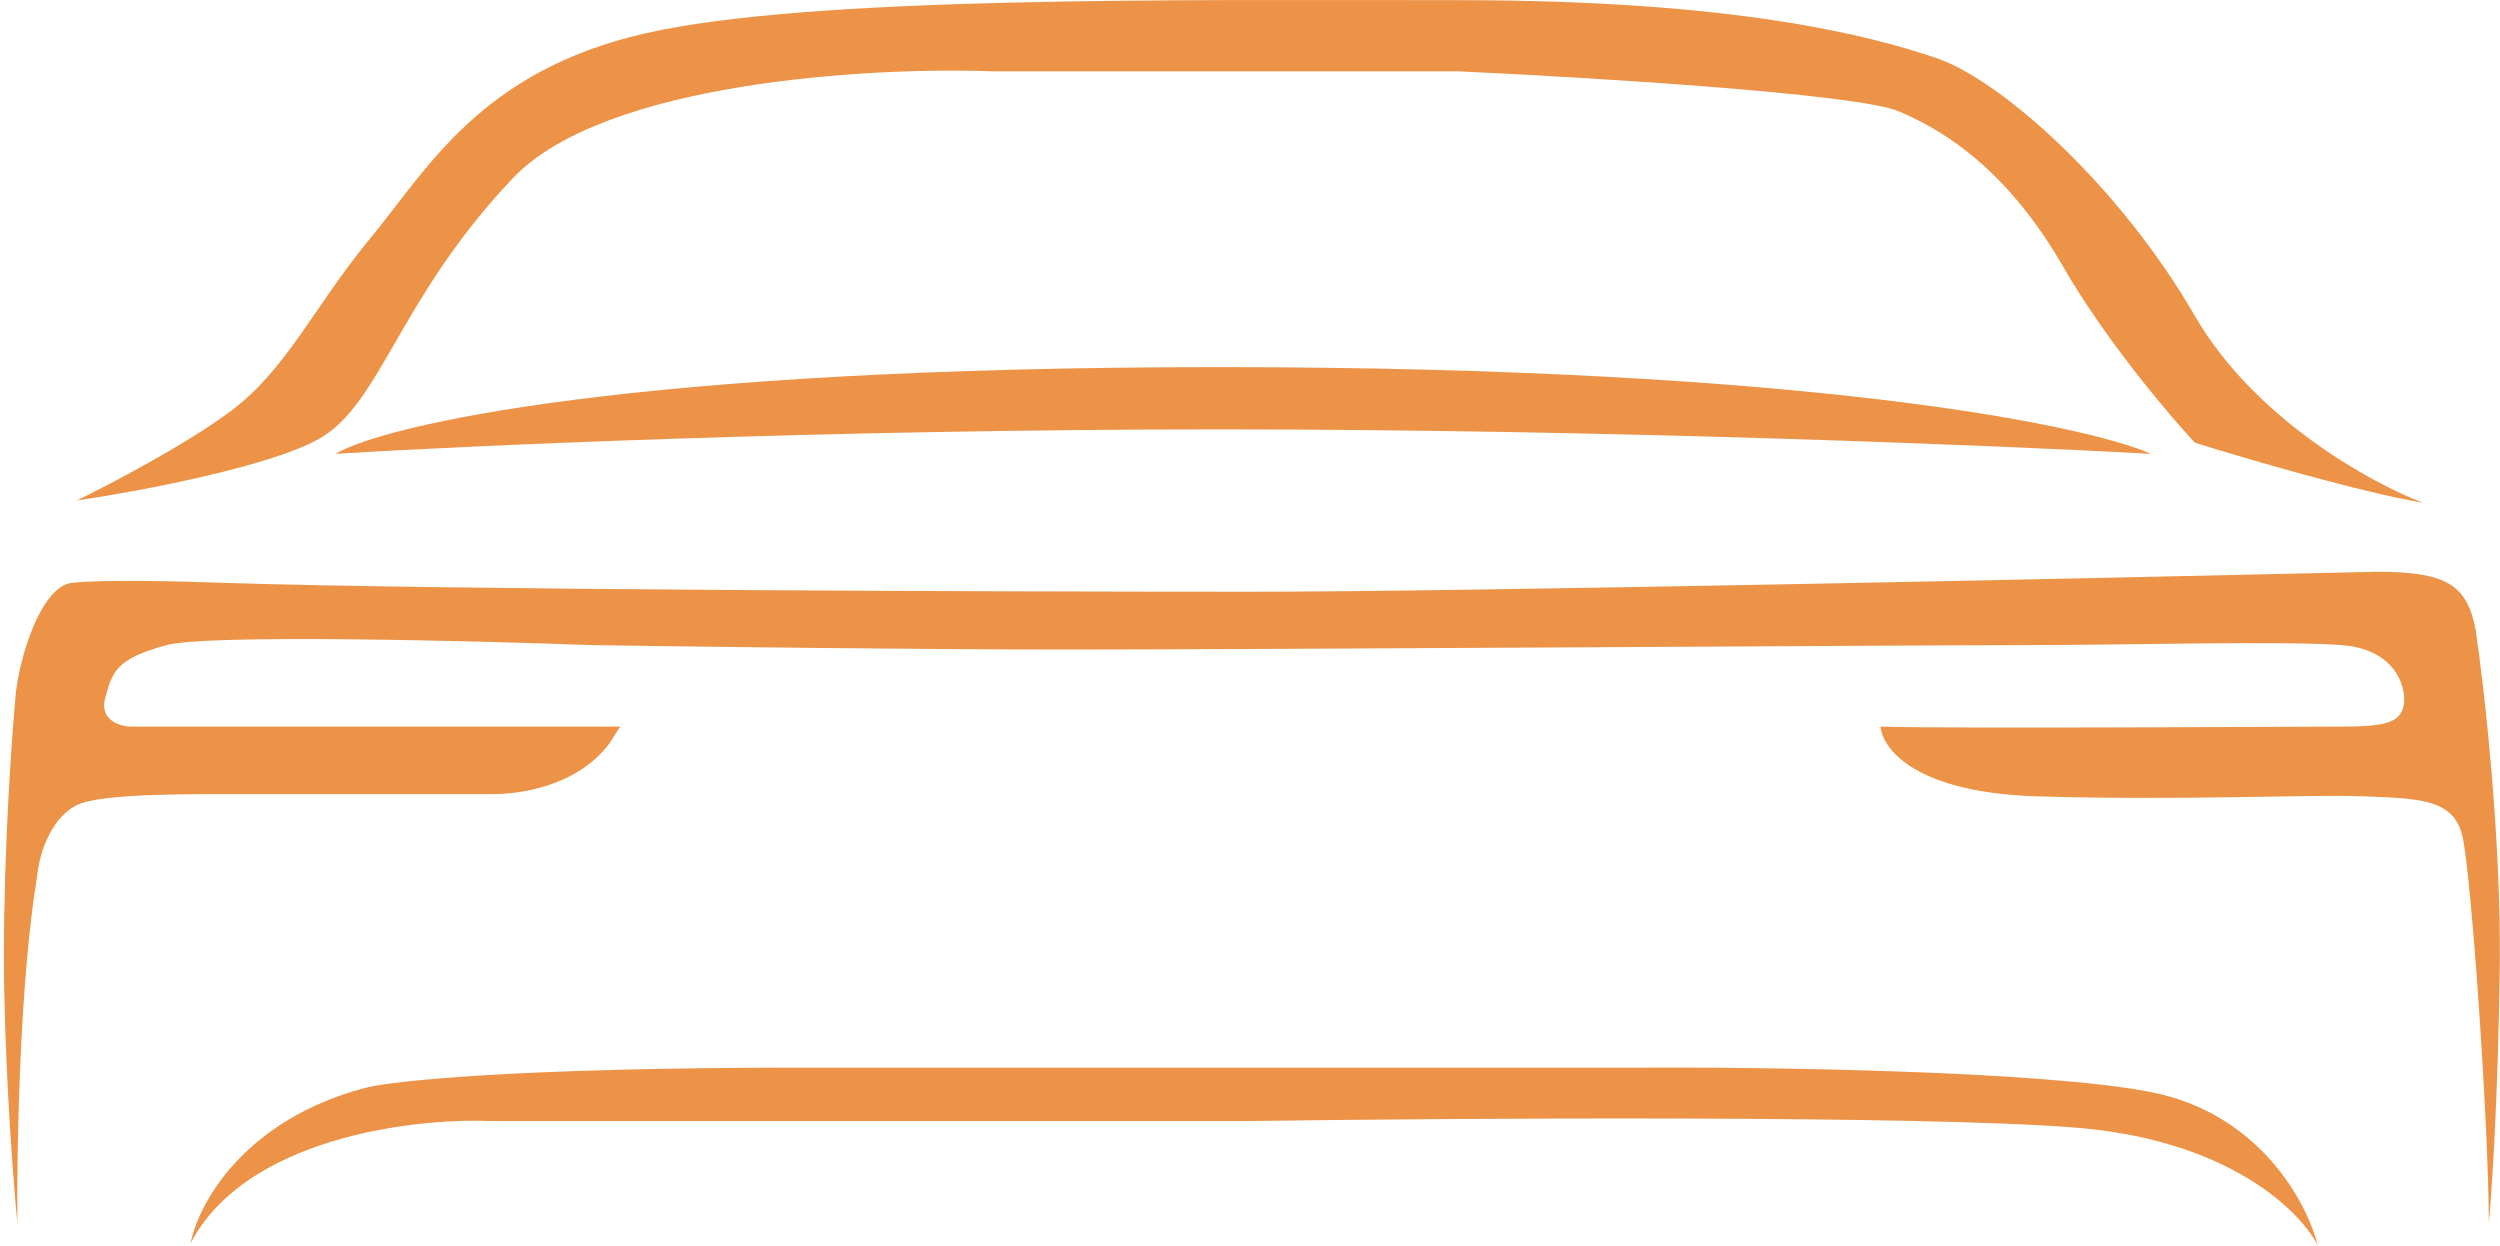
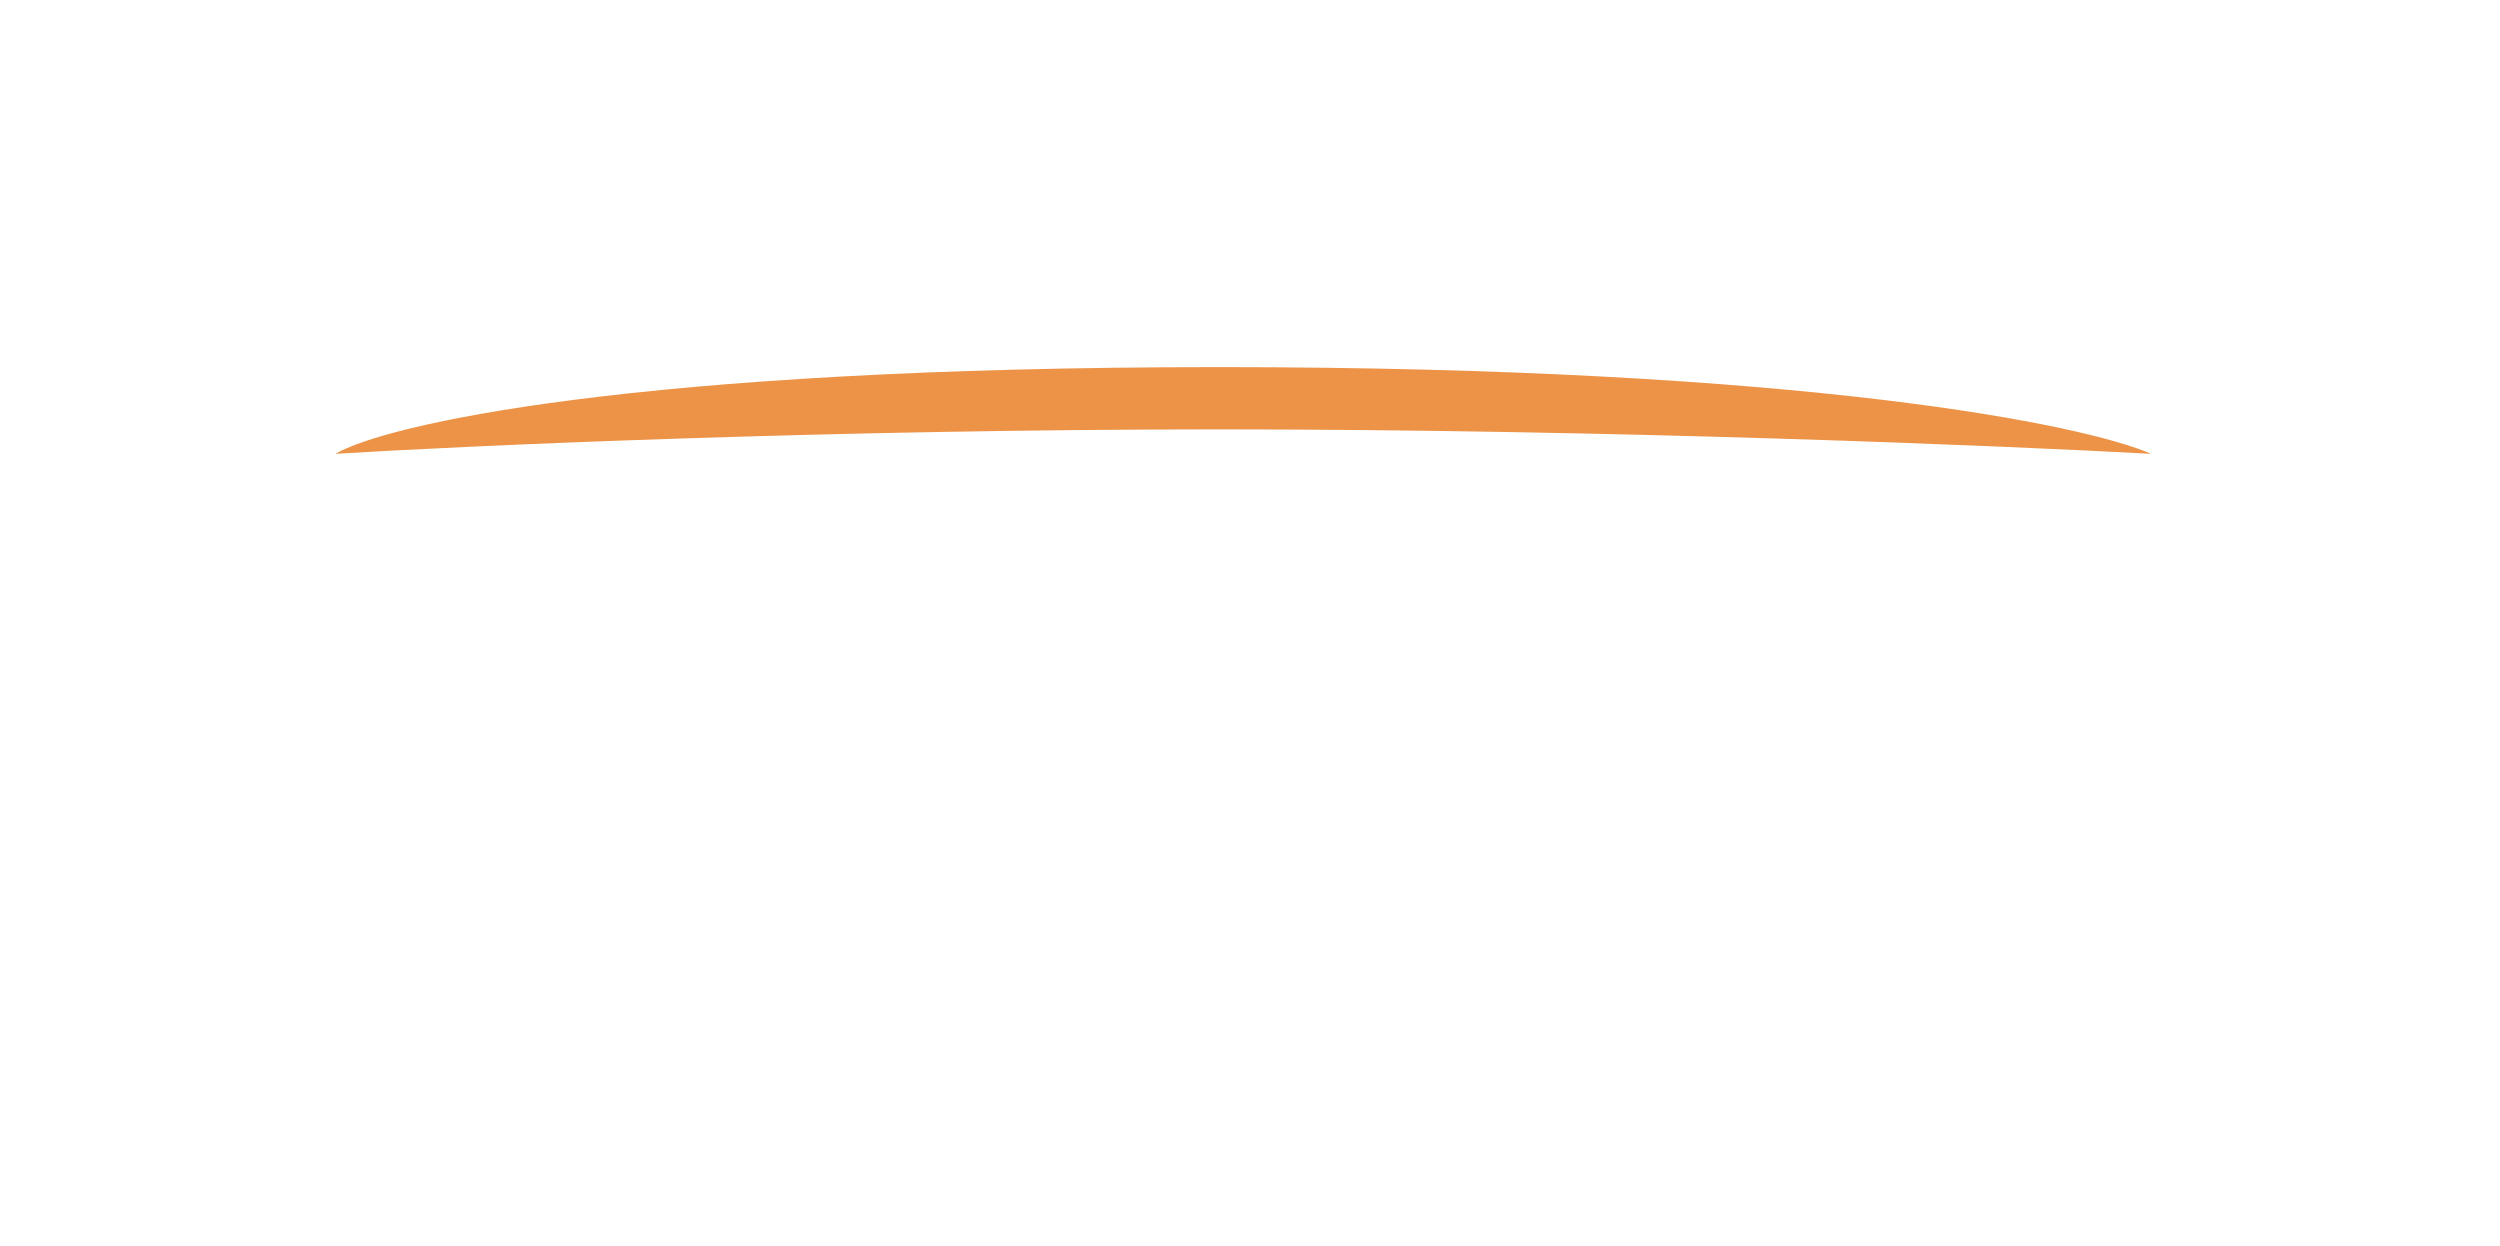
<svg xmlns="http://www.w3.org/2000/svg" width="301" height="150" viewBox="0 0 301 150" fill="none">
-   <path d="M44.072 130.954C29.286 134.81 23.83 145.056 22.95 149.697C29.497 137.059 49.616 134.613 58.857 134.97H150.739C176.173 134.613 231.636 134.274 250.013 135.773C268.389 137.273 277.031 145.859 279.056 149.965C277.823 144.878 272.086 134.06 258.99 131.489C245.894 128.919 212.345 128.455 197.207 128.544H96.349C62.131 128.544 47.24 130.151 44.072 130.954Z" fill="#EC9347" />
-   <path d="M300.97 116.764C300.759 132.402 300.002 143.63 299.65 147.289C299.65 135.508 297.537 105.251 296.482 100.699C295.425 96.147 291.201 96.147 284.6 95.879C277.999 95.611 262.95 96.415 245.26 95.879C231.108 95.451 226.756 90.516 226.404 87.481C234.589 87.749 276.944 87.481 281.96 87.481C286.977 87.481 288.824 87.043 289.353 85.169C289.881 83.295 288.824 78.207 281.96 77.672C275.095 77.136 255.557 77.672 243.676 77.672C231.795 77.672 150.739 78.207 128.56 78.207C110.818 78.207 82.972 77.85 71.266 77.672C56.217 77.121 24.903 76.351 20.045 77.672C13.973 79.322 13.501 80.885 12.652 84.098C11.973 86.668 14.419 87.481 15.758 87.481H47.41H74.696C74.062 88.338 73.768 88.973 73.24 89.687C69.227 94.828 62.29 95.611 59.385 95.611H31.134C22.95 95.611 12.124 95.478 9.22 96.951C5.841 98.664 4.644 103.377 4.468 105.519C2.355 118.157 2.003 138.631 2.091 147.289C1.651 142.738 0.718 130.742 0.507 119.175C0.296 107.607 1.031 93.382 1.854 83.978C2.206 79.516 4.86 70.603 8.662 70.174C12.464 69.746 22.069 69.996 26.91 70.174C53.524 71.031 120.551 71.245 150.739 71.245C176.508 71.245 251.773 69.643 286.185 68.841C294.633 68.841 297.01 70.442 298.065 75.798C299.122 82.938 301.181 101.127 300.97 116.764Z" fill="#EC9347" />
  <path d="M146.778 51.697C99.676 51.697 56.217 53.661 40.375 54.642C46.36 51.161 76.019 44.2 146.778 44.2C217.537 44.2 251.069 51.161 258.99 54.642C241.212 53.661 193.881 51.697 146.778 51.697Z" fill="#EC9347" />
-   <path d="M38.527 52.768C32.613 56.195 16.525 59.194 9.22 60.265C13.092 58.391 22.21 53.625 27.702 49.555C34.567 44.467 37.735 36.97 44.6 28.67C51.464 20.369 57.801 8.588 77.603 4.036C97.405 -0.516 142.026 0.019 175.557 0.019C209.089 0.019 225.194 4.304 233.115 6.981C241.036 9.659 255.293 22.511 264.27 38.041C271.452 50.465 285.568 58.212 291.729 60.533C284.125 59.248 270.255 55.178 264.27 53.303C261.102 49.912 253.498 40.933 248.428 32.151C242.092 21.172 234.963 16.085 228.627 13.407C223.557 11.265 191.135 9.302 175.557 8.588H119.32C104.71 8.052 72.745 9.873 61.762 21.44C48.032 35.899 45.92 48.484 38.527 52.768Z" fill="#EC9347" />
</svg>